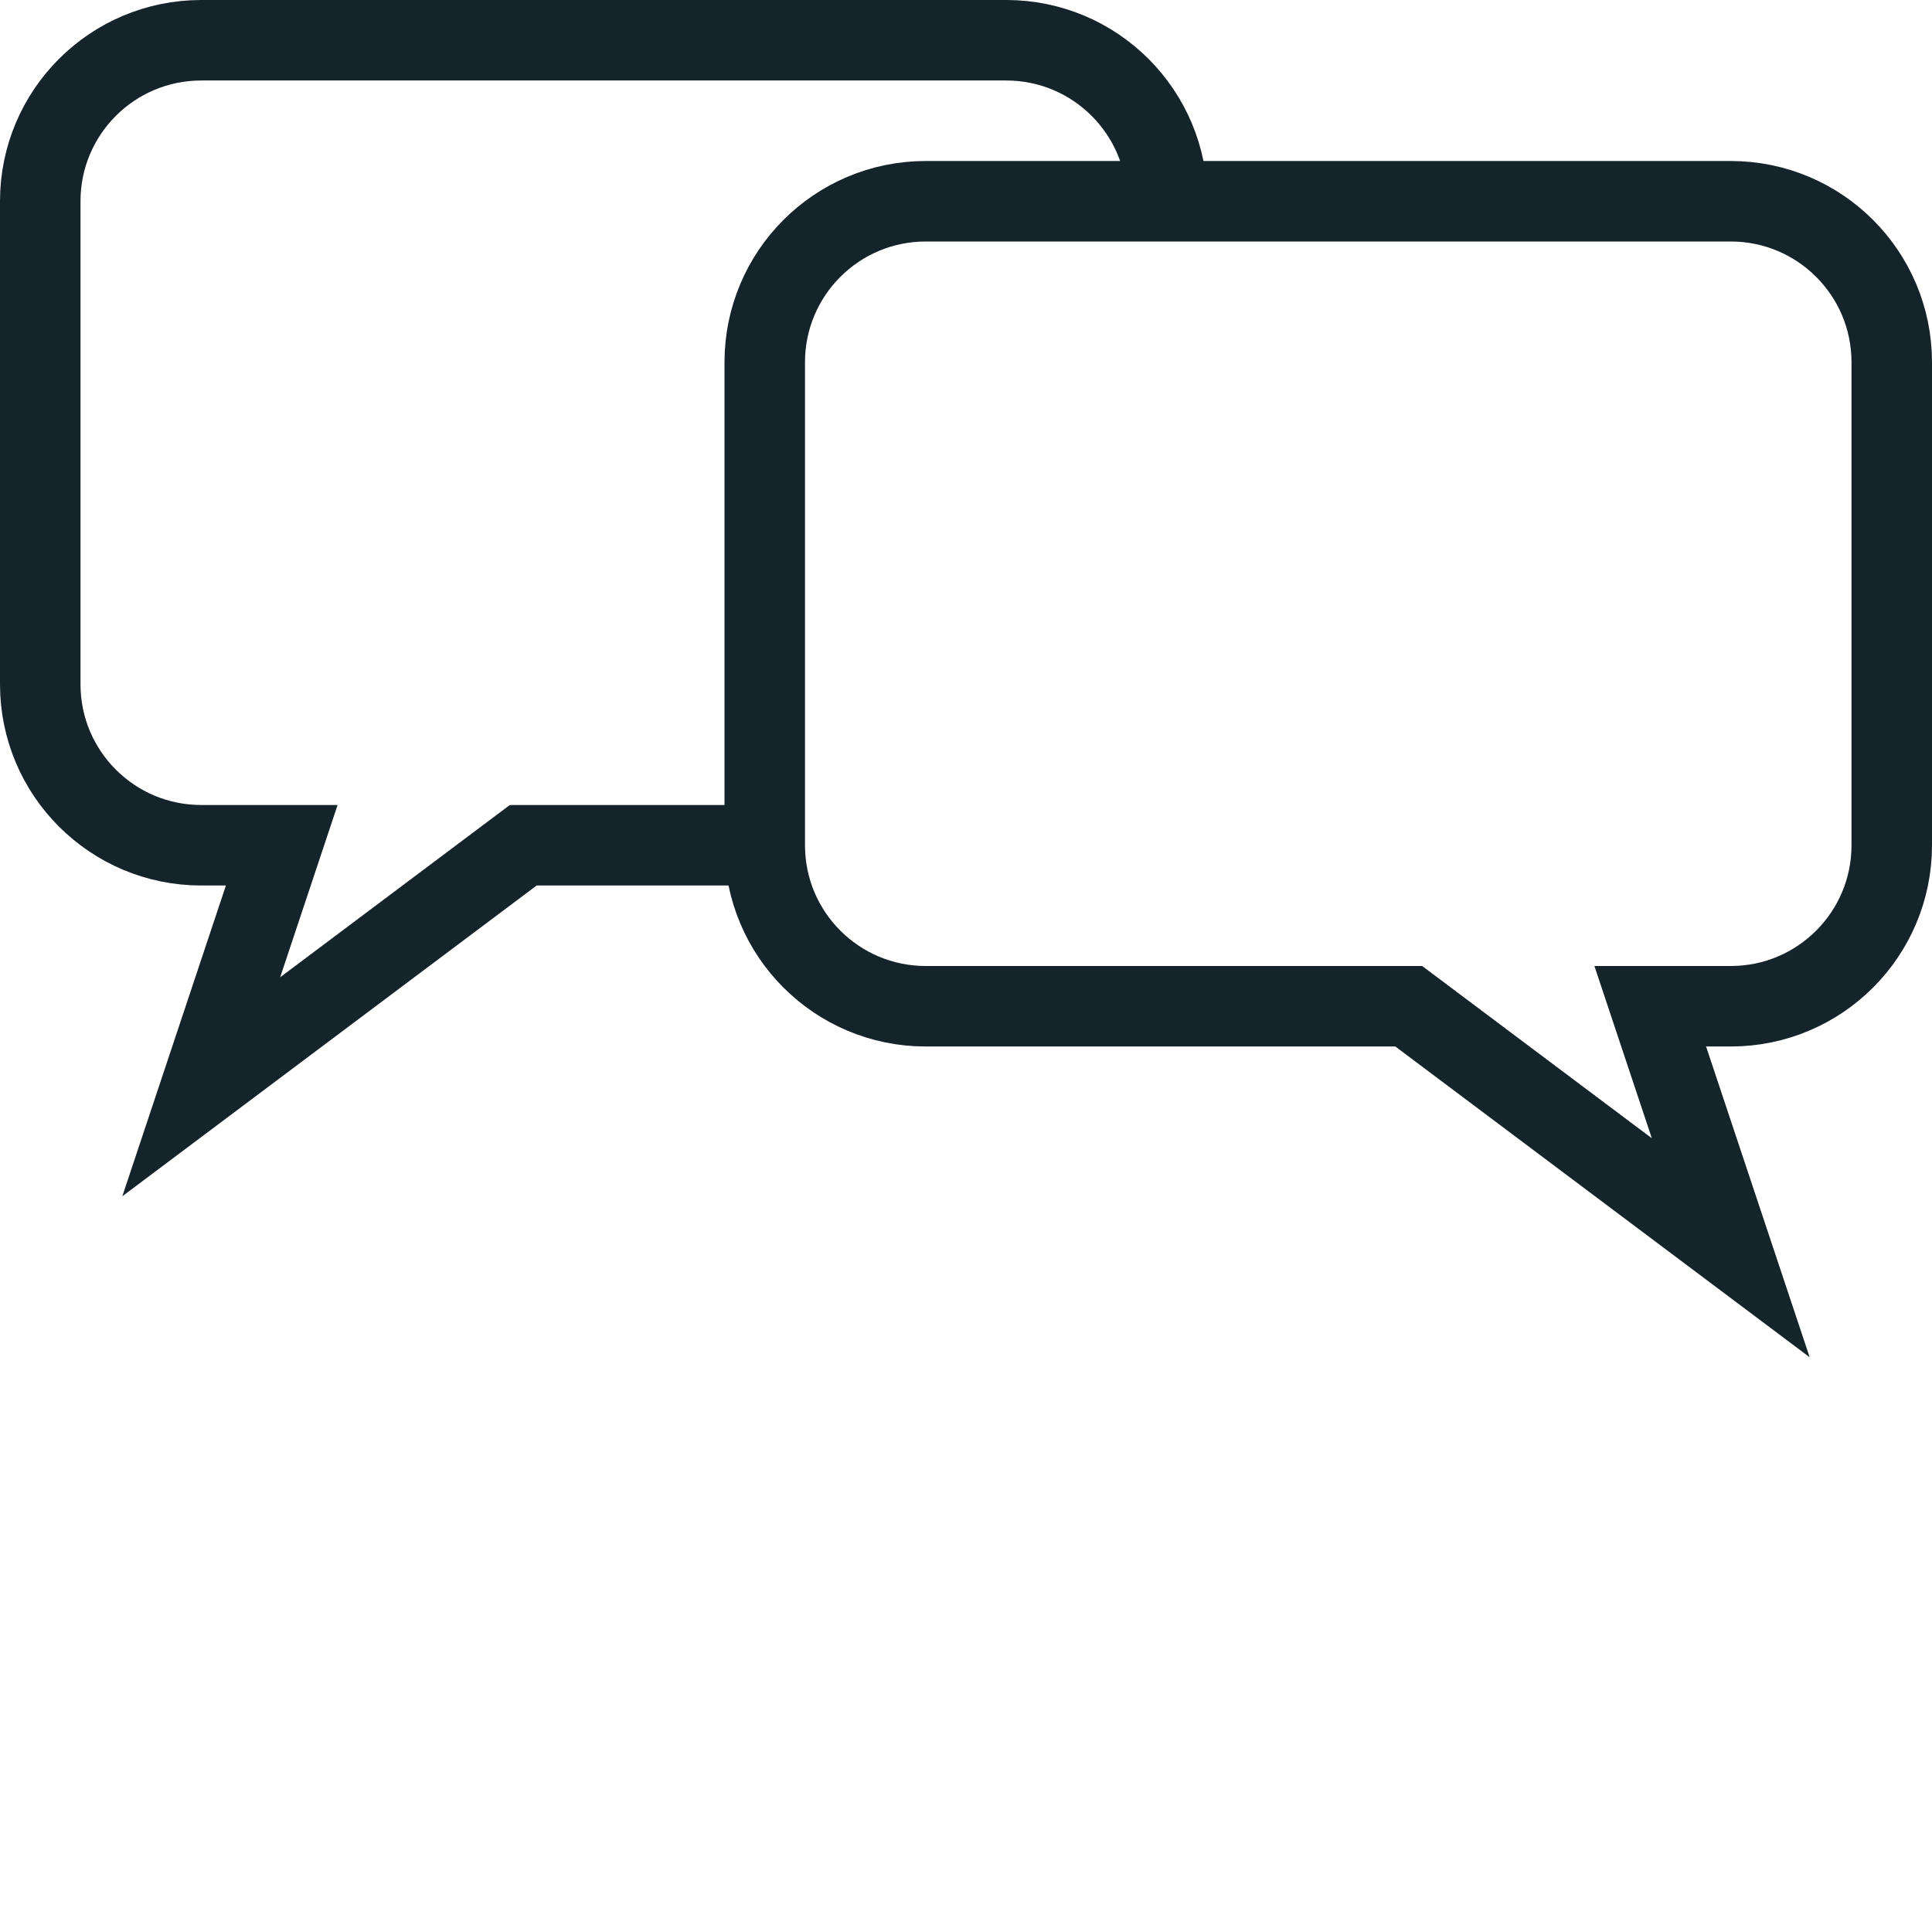
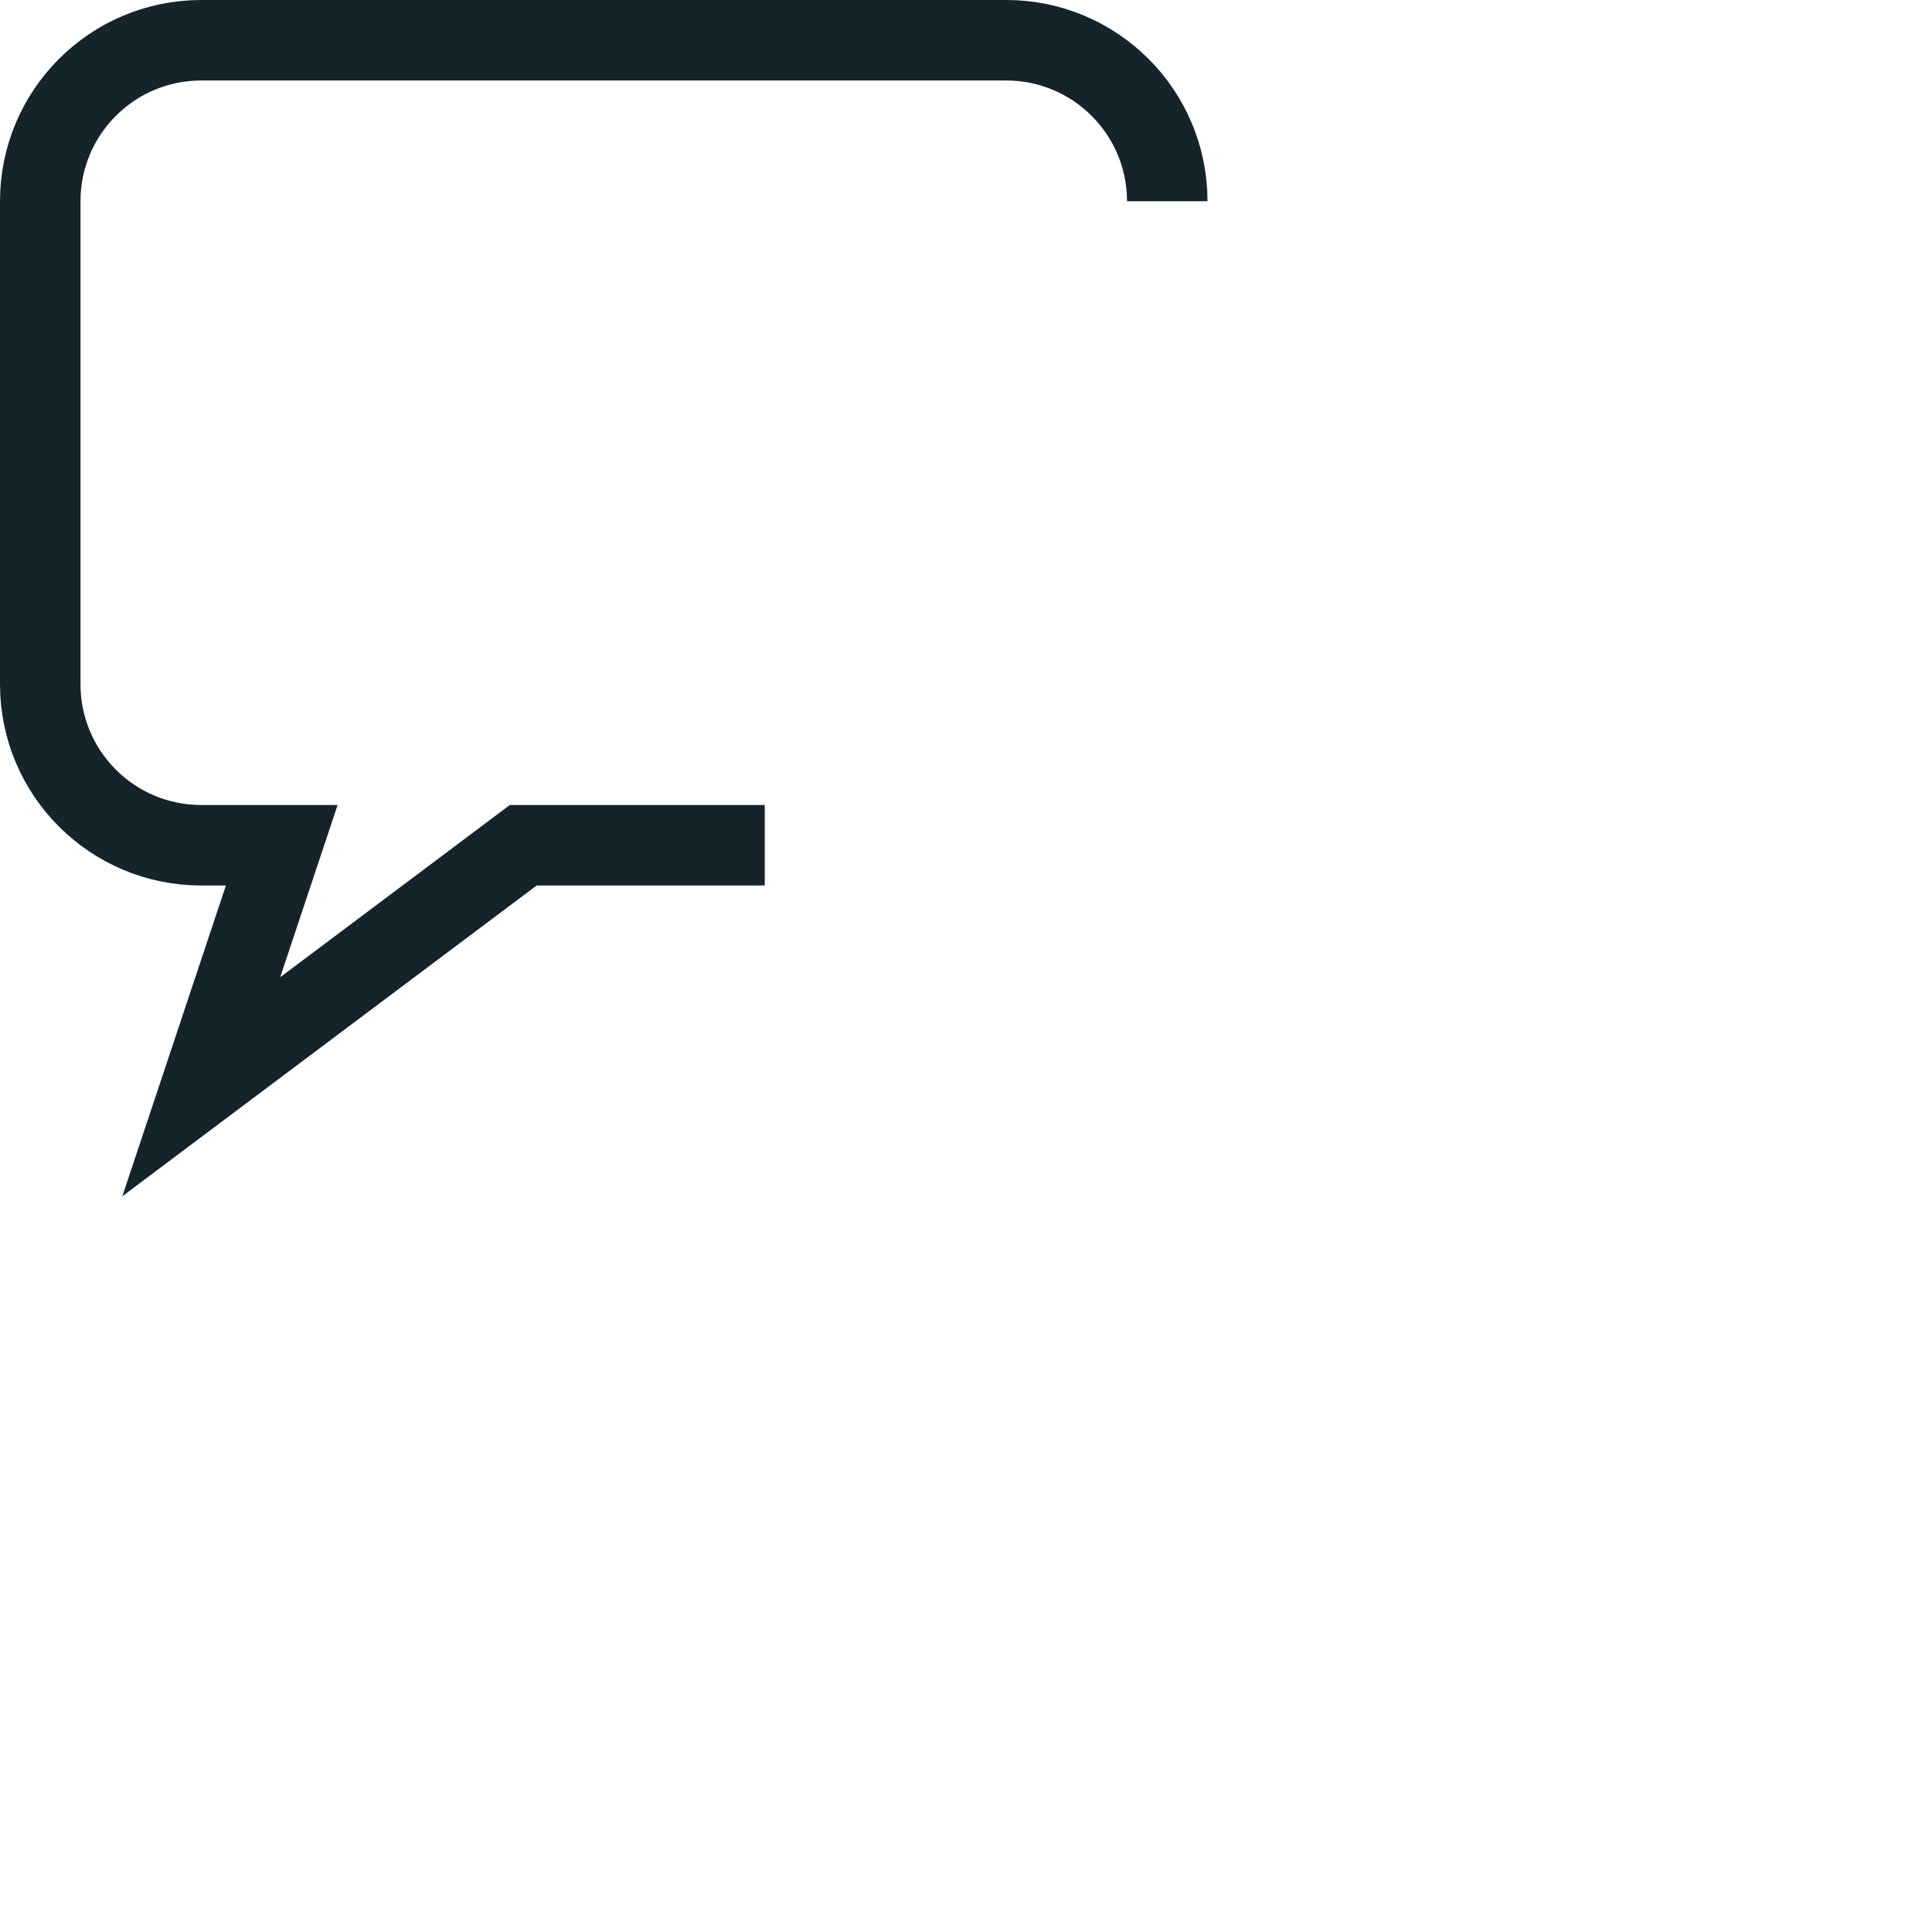
<svg xmlns="http://www.w3.org/2000/svg" width="48px" height="48px" viewBox="0 0 48 48" version="1.1">
  <title>Artboard</title>
  <g id="Artboard" stroke="none" stroke-width="1" fill="none" fill-rule="evenodd">
    <g id="collaborate" transform="translate(1, 1)" stroke="#15232B" stroke-width="2">
      <path d="M28,4 C28,1.79 26.21,0 24,0 L4,0 C1.79,0 0,1.79 0,4 L0,16 C0,18.21 1.79,20 4,20 L6,20 L4,26 L12,20 L18,20" id="Stroke-109" />
-       <path d="M22,4 L42,4 C44.21,4 46,5.79 46,8 L46,20 C46,22.21 44.21,24 42,24 L40,24 L42,30 L34,24 L22,24 C19.79,24 18,22.21 18,20 L18,8 C18,5.79 19.79,4 22,4 L22,4 Z" id="Stroke-111" />
    </g>
  </g>
</svg>